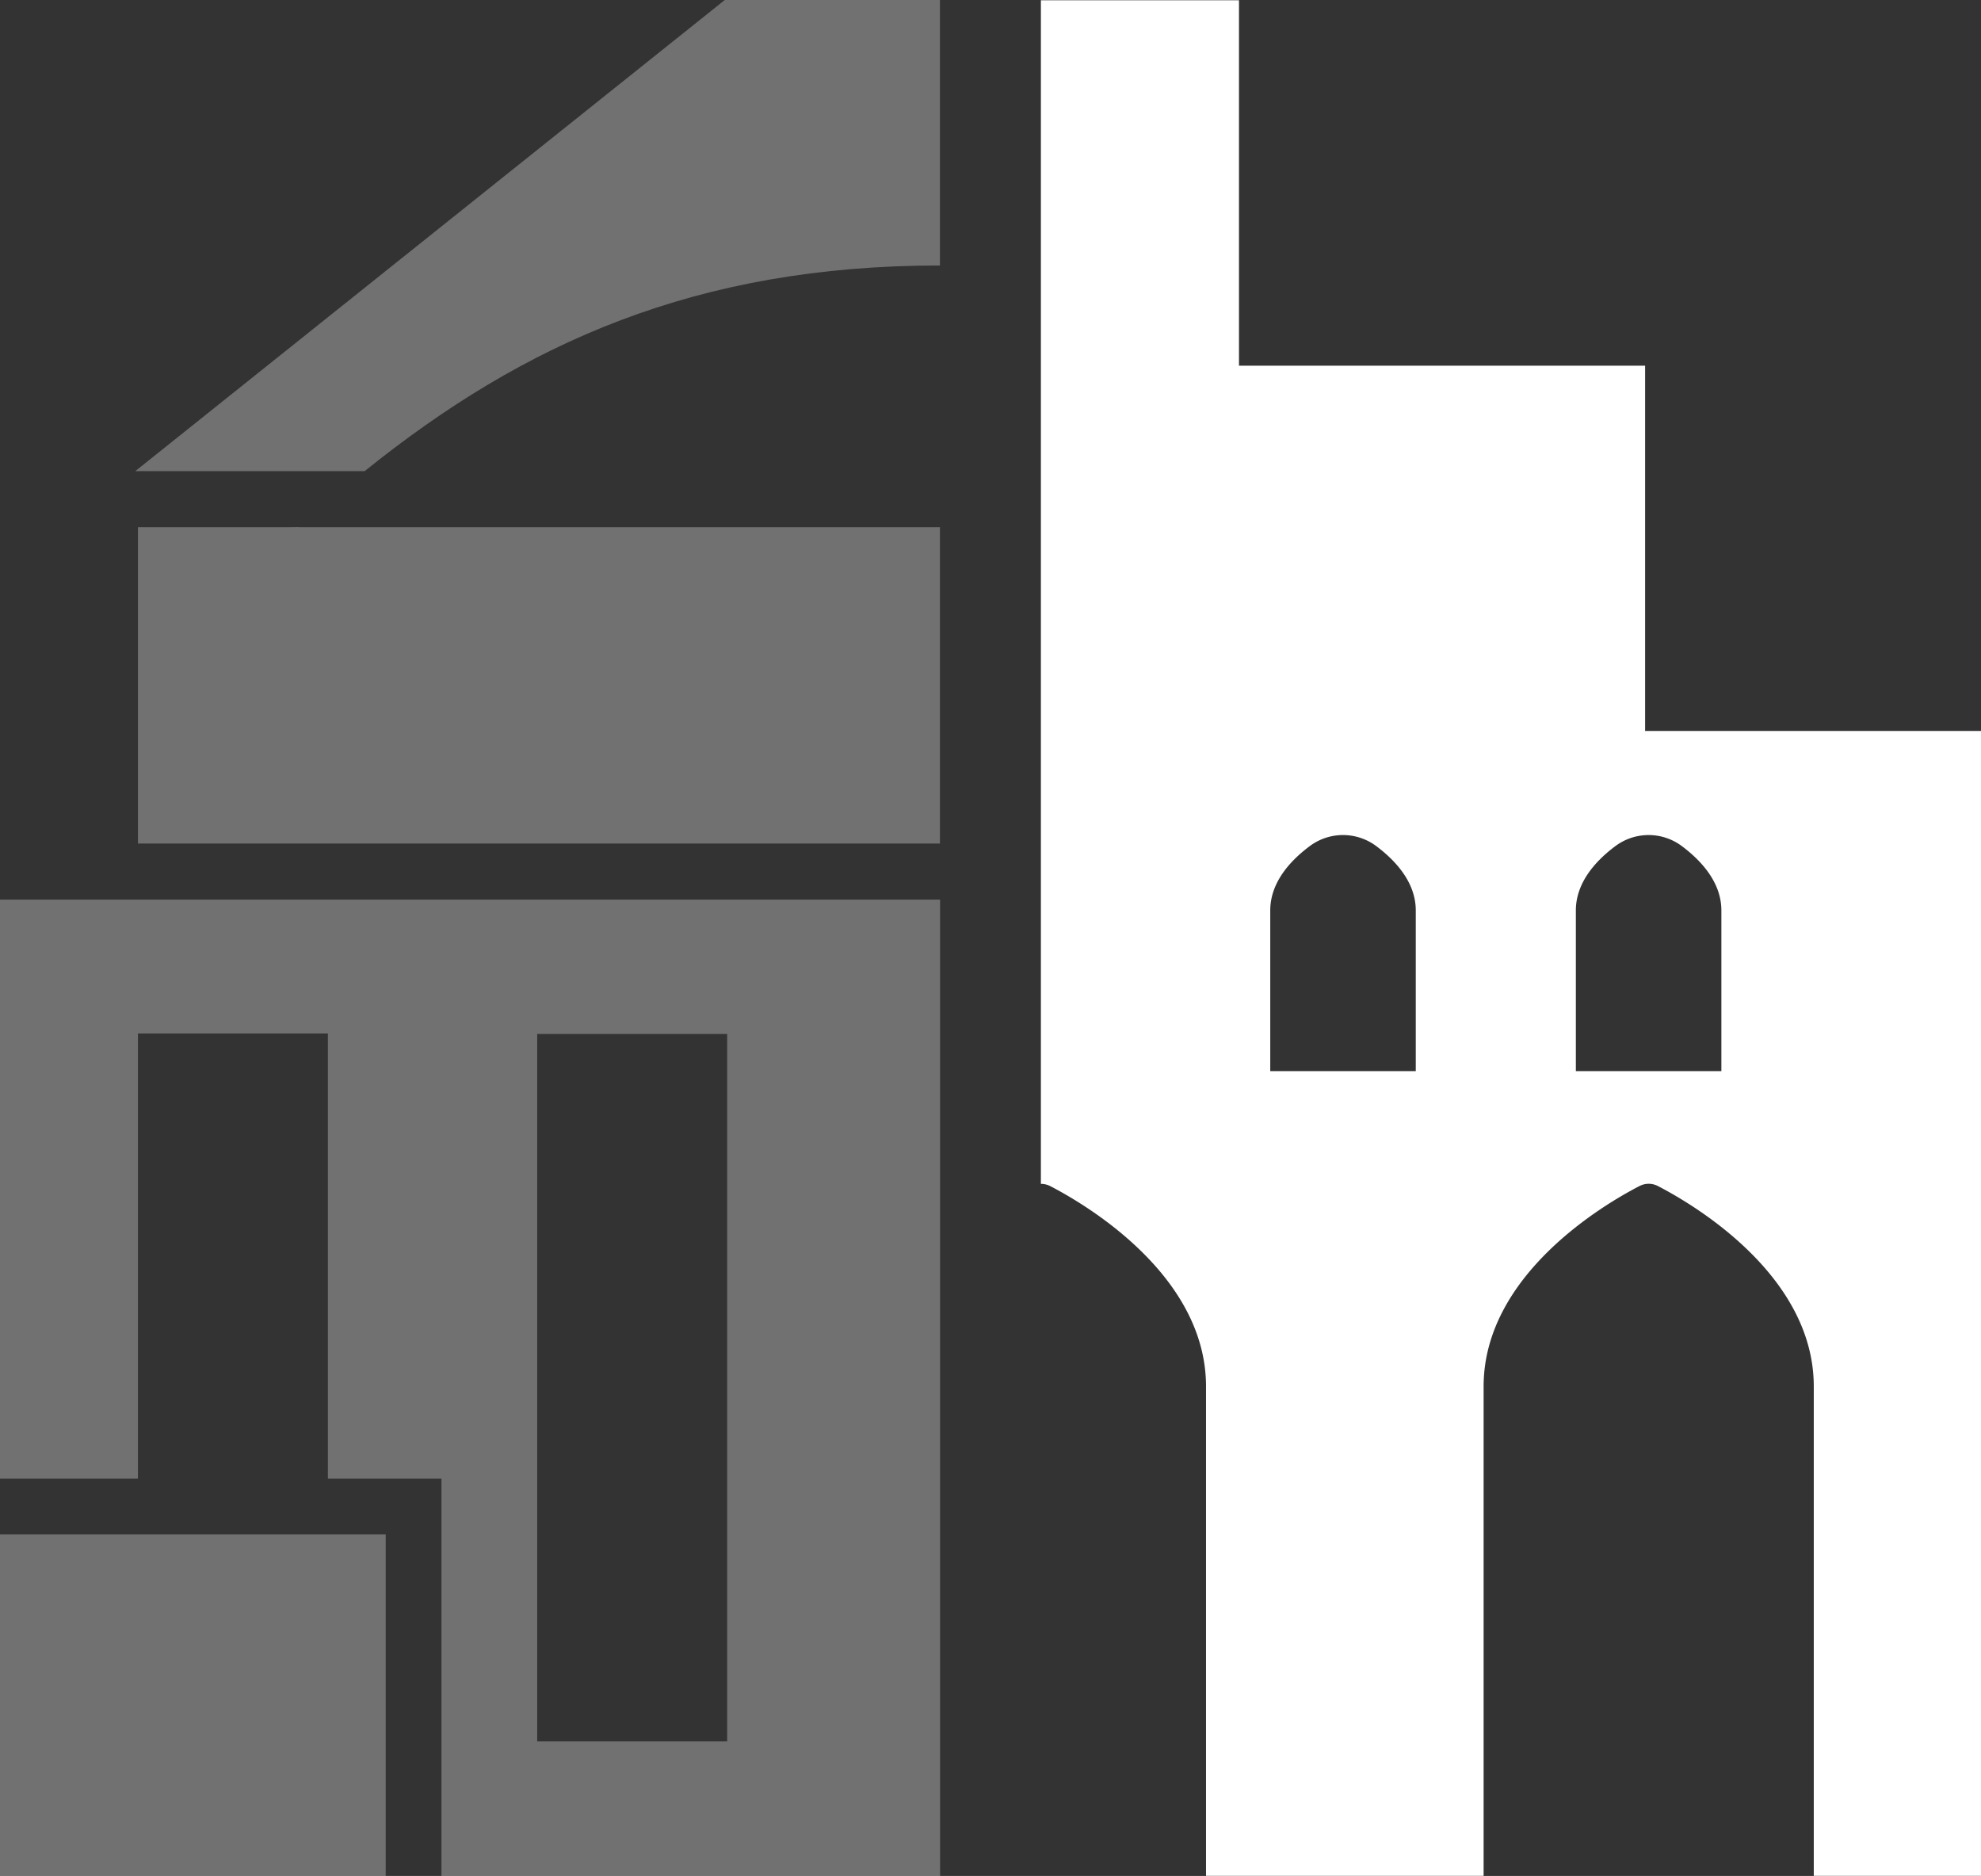
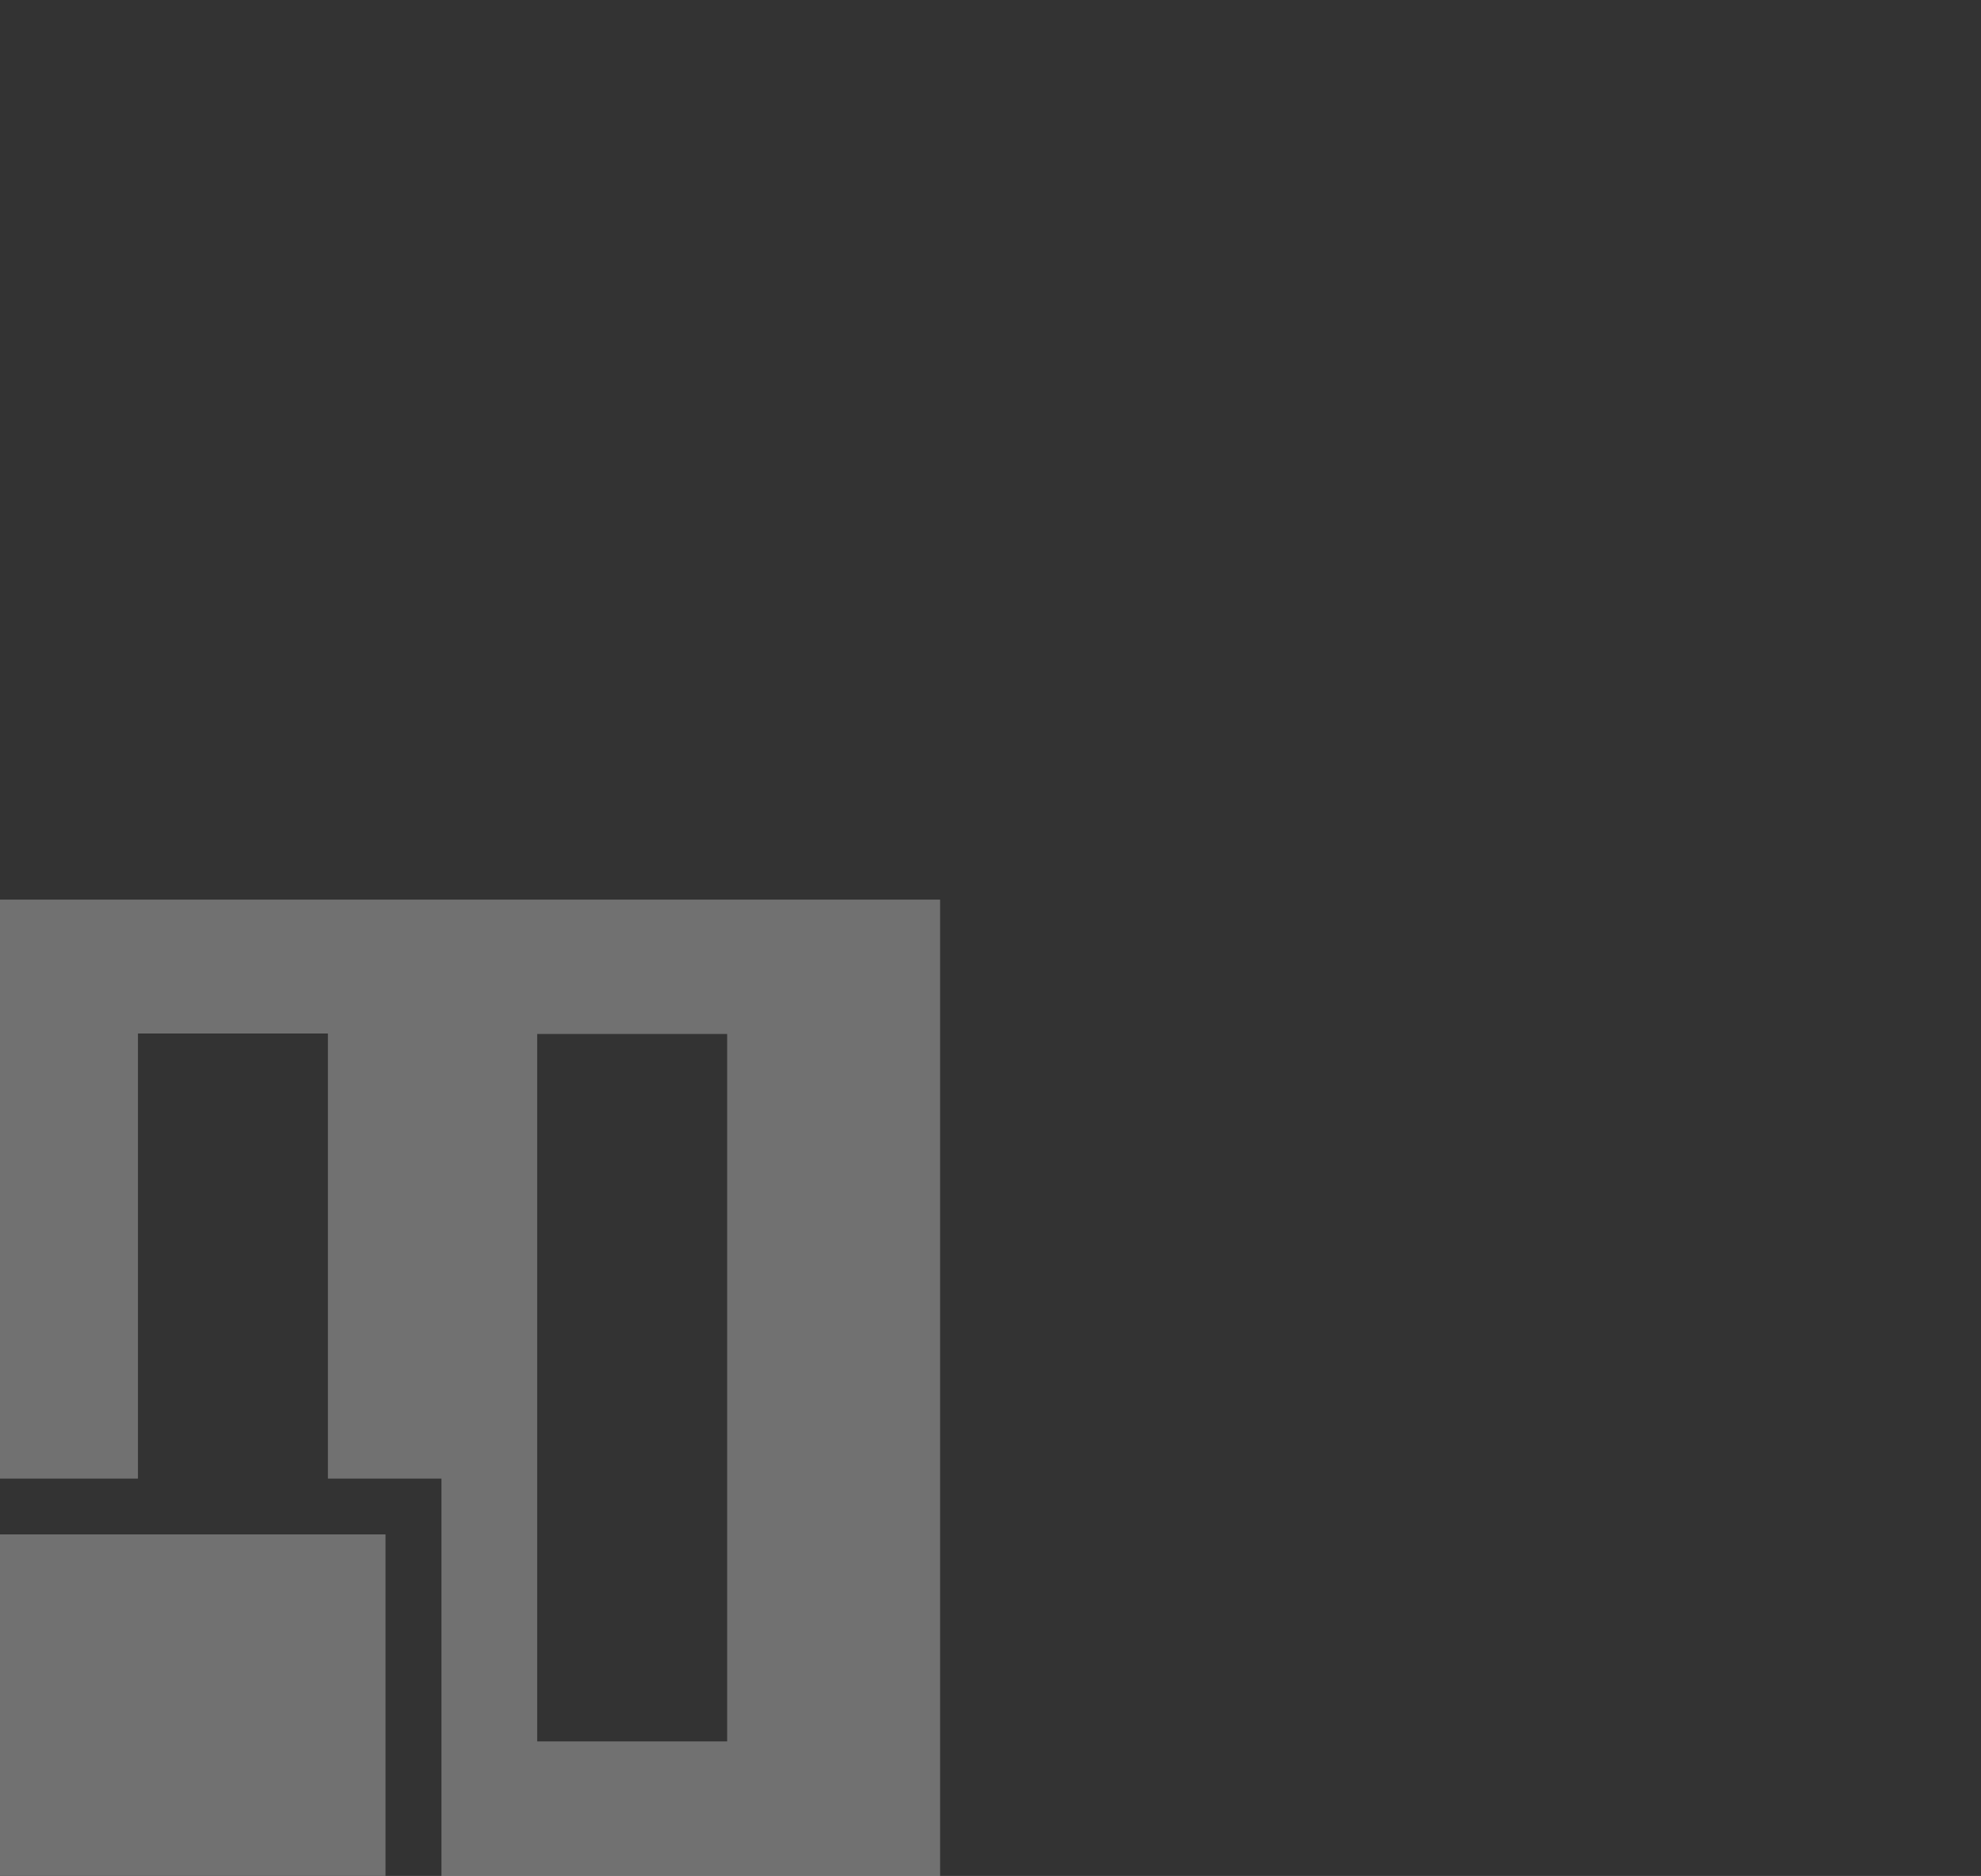
<svg xmlns="http://www.w3.org/2000/svg" id="Komponente_29_1" data-name="Komponente 29 – 1" width="138" height="130.656" viewBox="0 0 138 130.656">
  <rect x="0" y="0" width="138" height="130.656" fill="#333333" stroke="none" />
-   <path id="Pfad_57" data-name="Pfad 57" d="M151.76,86.329V60.88H123.469V35.43h-13.8v50.9h0v25.45h0v6.084a1.4,1.4,0,0,1,.654.156c2.432,1.26,10.85,6.182,10.85,13.955v34.083H140.51V131.974c0-7.774,8.418-12.7,10.85-13.955a1.389,1.389,0,0,1,1.3,0c2.432,1.26,10.85,6.182,10.85,13.955v34.083h11.651V86.319H151.77Zm-15.987,23.682H125.647V98.82c0-1.963,1.416-3.486,2.754-4.482a3.867,3.867,0,0,1,4.629,0c1.338,1,2.754,2.52,2.754,4.482v11.192Zm21.289,0H146.936V98.82c0-1.963,1.416-3.486,2.754-4.482a3.867,3.867,0,0,1,4.629,0c1.338,1,2.754,2.52,2.754,4.482v11.192Z" transform="translate(-37.159 -35.41)" fill="#fff" />
  <g id="Gruppe_31" data-name="Gruppe 31" opacity="0.302">
-     <rect id="Rechteck_1" data-name="Rechteck 1" width="26.856" height="23.78" transform="translate(0 106.867)" fill="#fff" />
    <rect id="Rechteck_2" data-name="Rechteck 2" width="26.856" height="23.78" transform="translate(0 106.867)" fill="#fff" />
    <path id="Pfad_31" data-name="Pfad 31" d="M35.42,139.893h9.61v-31H58.262v31h7.91v27.676h34.737v-68H35.42V139.9Zm37.422-30.967H86.075V158.2H72.842Z" transform="translate(-35.42 -36.913)" fill="#fff" />
-     <rect id="Rechteck_3" data-name="Rechteck 3" width="55.87" height="22.032" transform="translate(9.61 36.719)" fill="#fff" />
    <g id="Gruppe_2" data-name="Gruppe 2" transform="translate(9.424)">
-       <path id="Pfad_32" data-name="Pfad 32" d="M61.037,68.233C72.16,59.278,84.172,53.9,101.125,53.9V35.41H86.135L45.07,68.223H61.027Z" transform="translate(-45.07 -35.41)" fill="#fff" />
-       <path id="Pfad_33" data-name="Pfad 33" d="M56.11,73.01l.576.049.049-.049H56.1Z" transform="translate(-45.328 -36.291)" fill="#fff" />
-     </g>
+       </g>
  </g>
</svg>